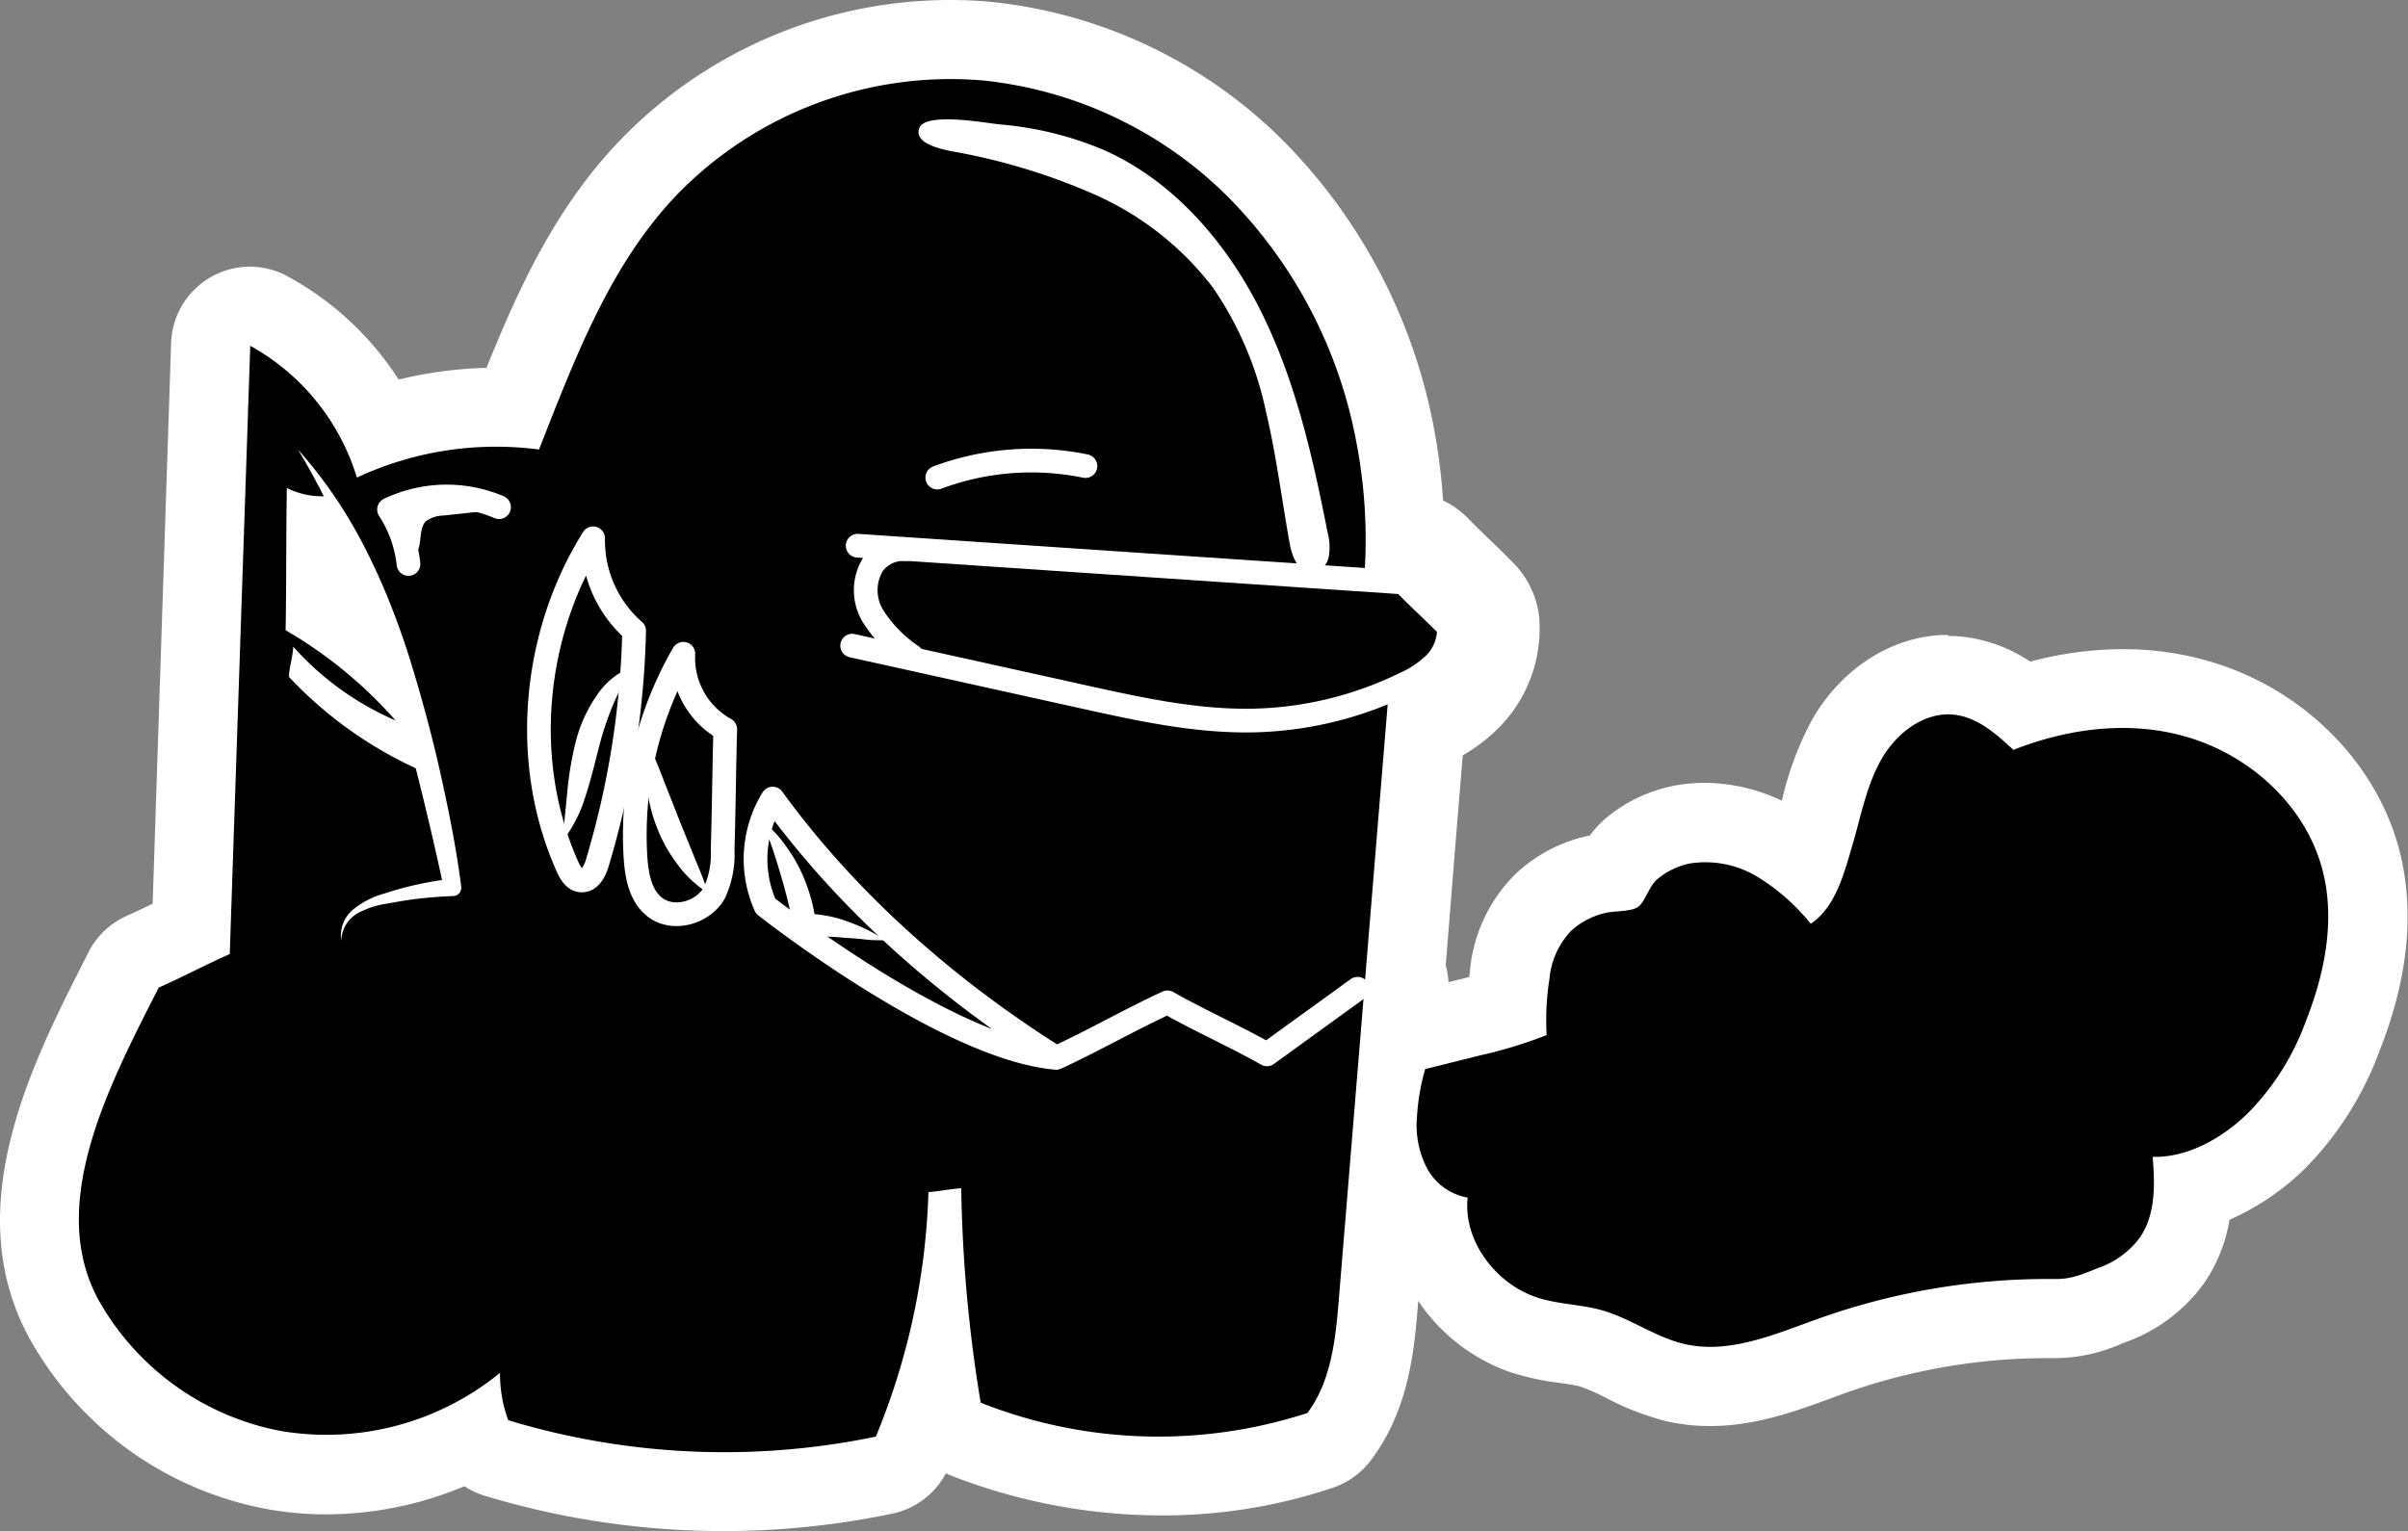
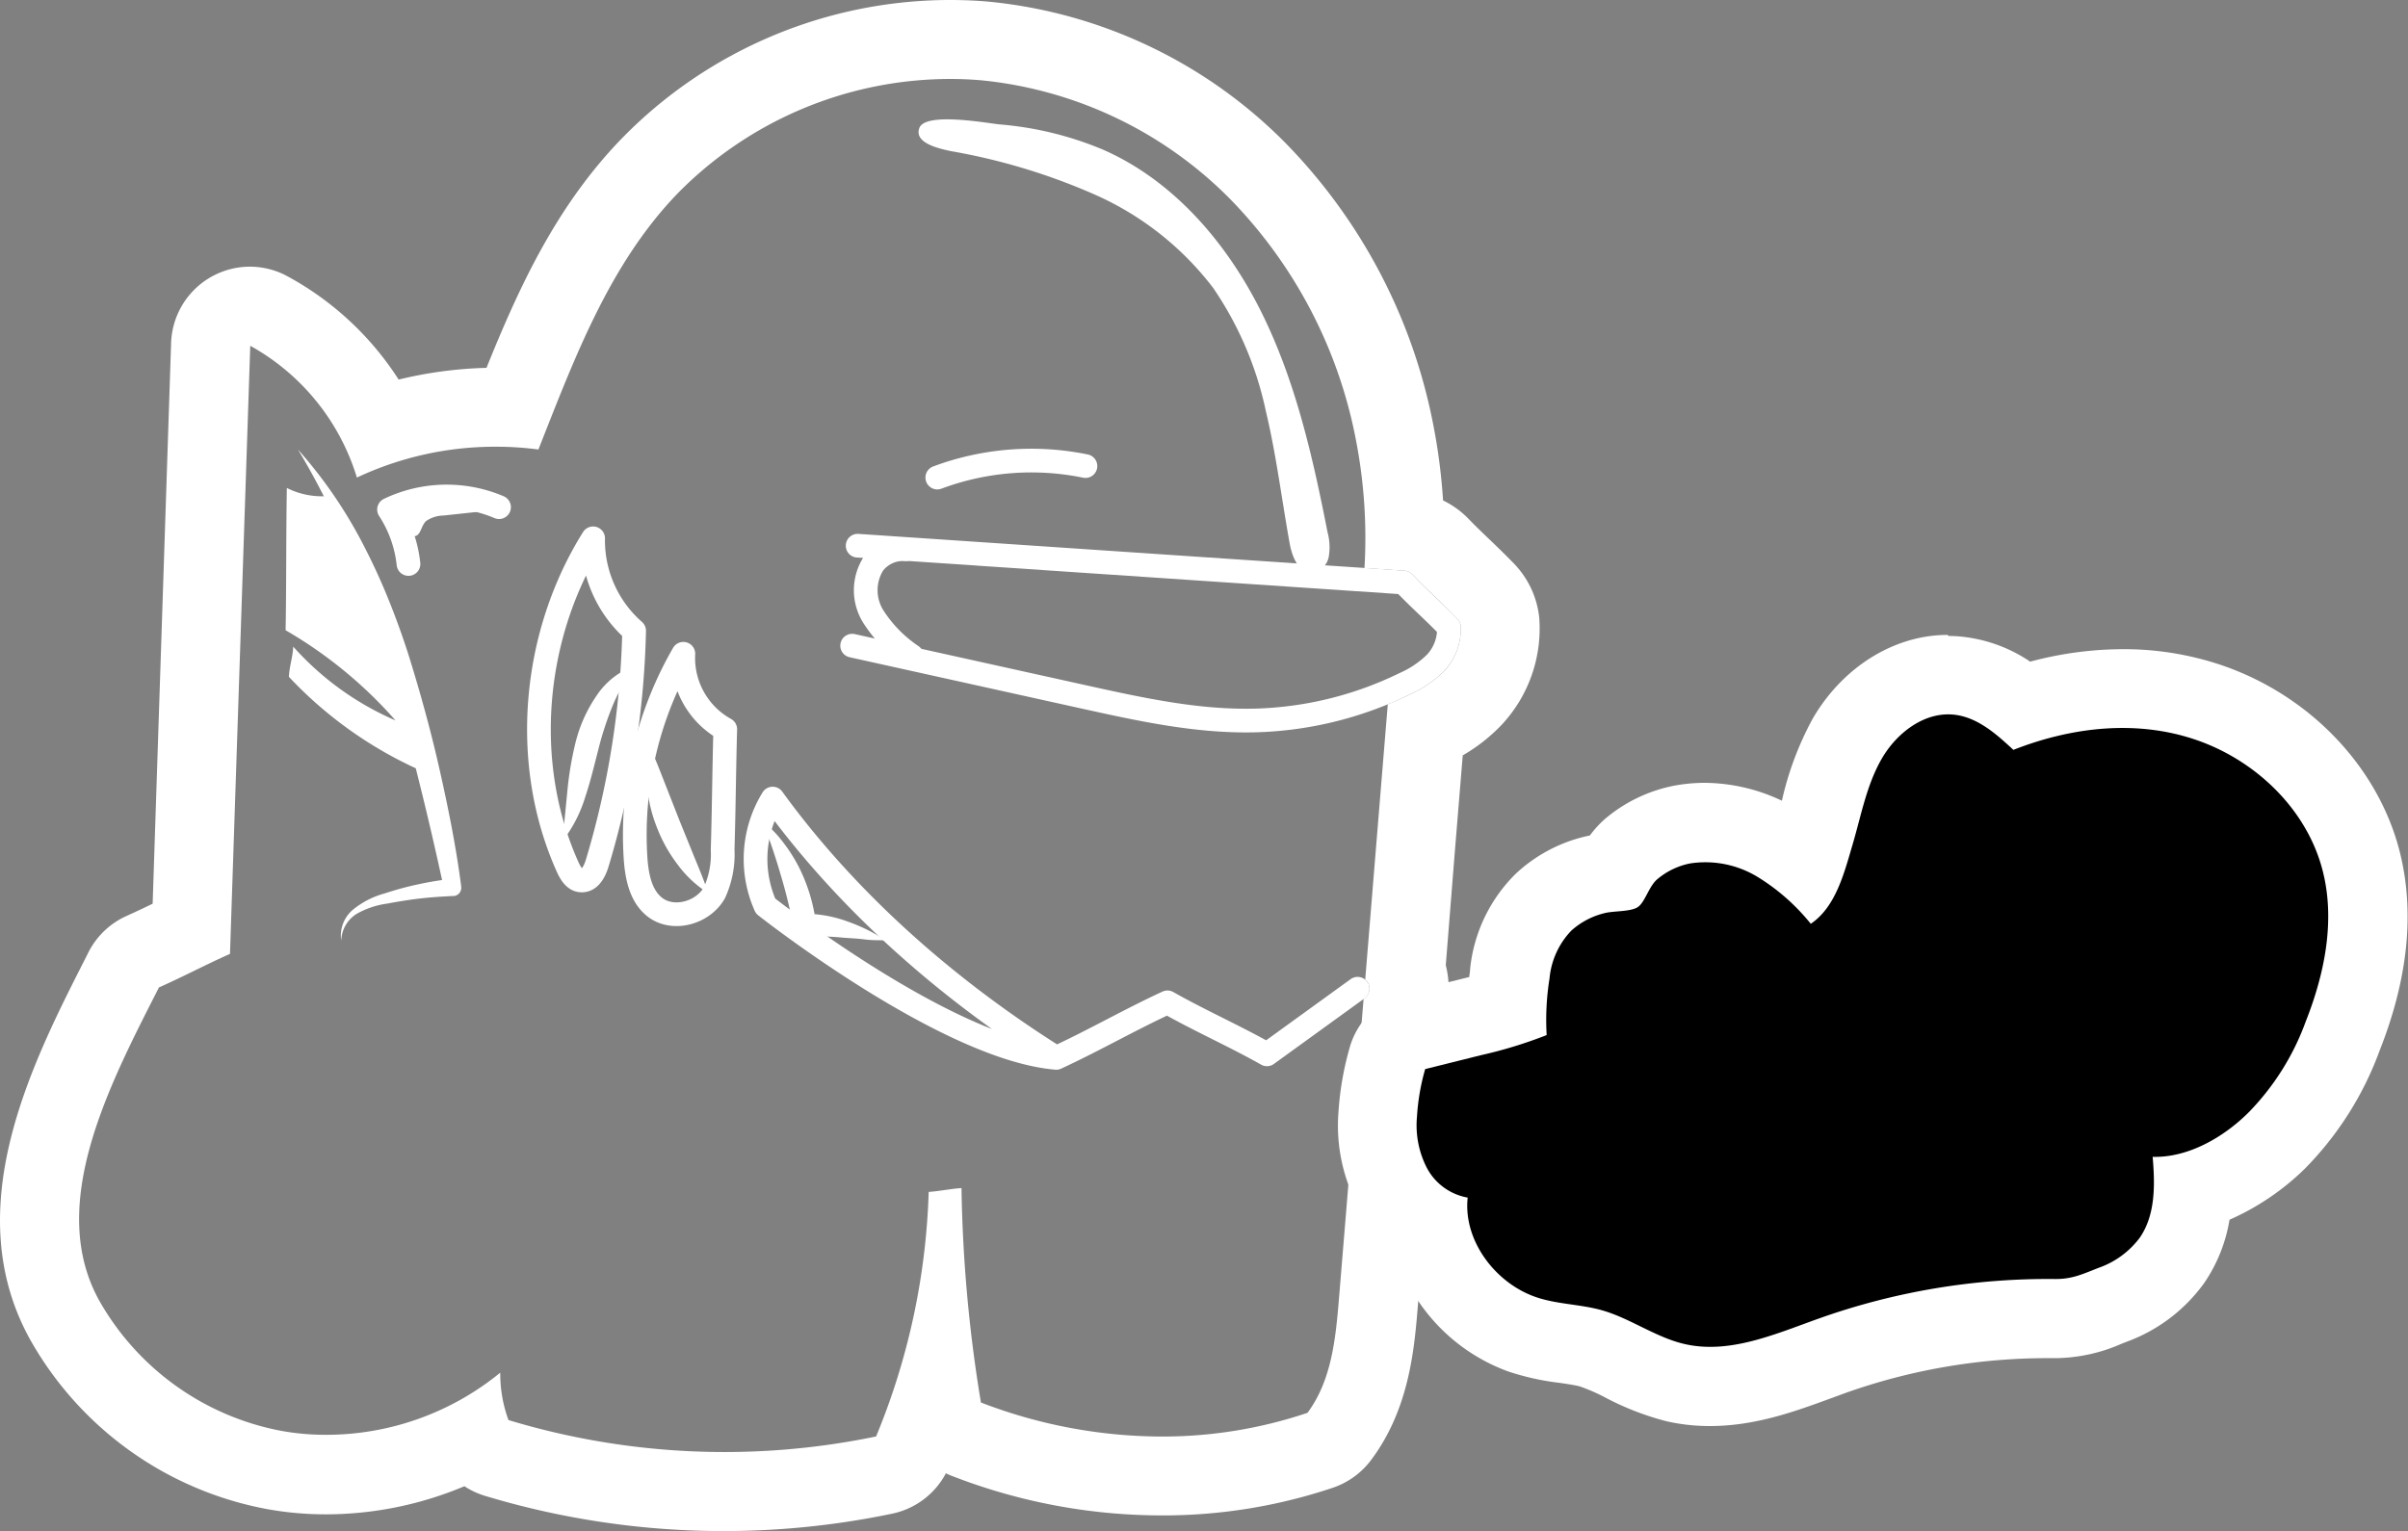
<svg xmlns="http://www.w3.org/2000/svg" viewBox="0 0 293.57 186.75">
  <rect x="0" y="0" width="293.57" height="186.75" fill="#808080" stroke="none" />
  <defs>
    <style>.cls-1{fill:#fff;}.cls-2{fill:none;stroke:#fff;stroke-linecap:round;stroke-linejoin:round;stroke-width:2.89px;}</style>
  </defs>
  <g>
    <path d="M212,196.64a18.64,18.64,0,0,1-4.2-.47,28.65,28.65,0,0,1-6.41-2.51,24.43,24.43,0,0,0-3.95-1.67,24.87,24.87,0,0,0-3.05-.57,26.65,26.65,0,0,1-5.31-1.15A17.37,17.37,0,0,1,177.76,177a12.24,12.24,0,0,1-4.5-4.69,16.27,16.27,0,0,1-1.77-8.81,31.5,31.5,0,0,1,1.17-6.76,4.79,4.79,0,0,1,3.48-3.42l6.82-1.71c1.49-.37,2.94-.73,4.33-1.15.08-1.36.24-2.73.41-4.12a14.34,14.34,0,0,1,4.13-8.74,14.18,14.18,0,0,1,6-3.26,13.45,13.45,0,0,1,2.47-.37h0a9.6,9.6,0,0,1,2.12-2.78,13.65,13.65,0,0,1,6.26-3,14.94,14.94,0,0,1,2.77-.25,17.74,17.74,0,0,1,8.83,2.48,24.71,24.71,0,0,1,3.41,2.41c.33-.93.62-1.94.9-2.9l.21-.71c.24-.82.46-1.64.67-2.47a36.17,36.17,0,0,1,3.32-9c2.79-4.82,7.5-7.81,12.27-7.81a13.37,13.37,0,0,1,1.42.08,15.1,15.1,0,0,1,7.6,3.57,40.1,40.1,0,0,1,12.23-2,32.41,32.41,0,0,1,10.6,1.73c9.15,3.17,16.22,10.55,18.46,19.26,1.63,6.33.88,13.53-2.24,21.4a35.6,35.6,0,0,1-8,12.7,24.76,24.76,0,0,1-10.29,6.17,15.5,15.5,0,0,1-2.56,8.44,15.35,15.35,0,0,1-7.2,5.43l-.68.27a15.6,15.6,0,0,1-6.27,1.42h-1a78.07,78.07,0,0,0-26.35,4.56l-1.81.66C221.11,195,216.68,196.64,212,196.64Z" class="cls-1" transform="translate(-3.49 -27.57)" />
    <path d="M241.1,114.69a7.7,7.7,0,0,1,.83,0c2.8.35,5.06,2.36,7.12,4.28a36.77,36.77,0,0,1,13.3-2.67,27.69,27.69,0,0,1,9,1.47c7.26,2.52,13.46,8.47,15.37,15.91,1.57,6.09.25,12.58-2.06,18.42a31,31,0,0,1-6.88,11c-3.05,3-7.31,5.48-11.57,5.48h-.31c.29,3.39.36,7.06-1.57,9.86a10.65,10.65,0,0,1-5,3.67c-1.91.74-3.18,1.37-5.21,1.37h-1a83.48,83.48,0,0,0-28,4.84c-4.3,1.53-8.75,3.44-13.2,3.44a13.83,13.83,0,0,1-3.13-.34c-3.56-.82-6.61-3.14-10.12-4.13-2.65-.74-5.49-.71-8.08-1.62-4.93-1.73-8.81-6.92-8.25-12.11a7,7,0,0,1-5-3.67,11.35,11.35,0,0,1-1.18-6.19,26.69,26.69,0,0,1,1-5.81l6.81-1.7a54.09,54.09,0,0,0,8-2.45,32,32,0,0,1,.35-6.91,9.68,9.68,0,0,1,2.67-5.84,9.34,9.34,0,0,1,4-2.11c1.1-.31,3.36-.14,4.19-.82s1.27-2.46,2.27-3.32a8.9,8.9,0,0,1,4-1.93,10.55,10.55,0,0,1,1.86-.17,13,13,0,0,1,6.42,1.84,25.32,25.32,0,0,1,6.44,5.69c3.05-2.06,4.07-6.18,5.11-9.71s1.7-7.23,3.54-10.42c1.71-2.94,4.77-5.41,8.1-5.41m0-9.63h0c-6.5,0-12.79,3.92-16.44,10.22a38.53,38.53,0,0,0-3.75,10,22.21,22.21,0,0,0-9.43-2.18,20.37,20.37,0,0,0-3.67.34,18.53,18.53,0,0,0-8.49,4.08,12.56,12.56,0,0,0-1.82,2c-.32.06-.64.14-1,.23a18.75,18.75,0,0,0-8,4.4,19,19,0,0,0-5.6,11.63c0,.3-.07.61-.11,1l-1,.25L175,148.61a9.61,9.61,0,0,0-7,6.84,37.1,37.1,0,0,0-1.33,7.71A21,21,0,0,0,169,174.58a17.1,17.1,0,0,0,4.44,5.27,22.46,22.46,0,0,0,14,15,31.67,31.67,0,0,0,6.23,1.37c.94.14,1.84.27,2.43.43a22.2,22.2,0,0,1,3.13,1.37,34,34,0,0,0,7.45,2.88,23.6,23.6,0,0,0,5.28.58c5.52,0,10.37-1.78,14.66-3.35l1.77-.65a73.39,73.39,0,0,1,24.73-4.28h1a20.33,20.33,0,0,0,8.05-1.77l.65-.25a20.18,20.18,0,0,0,9.42-7.18,19.16,19.16,0,0,0,3.06-7.68,31,31,0,0,0,9.17-6.21,40.09,40.09,0,0,0,9.12-14.39c3.5-8.84,4.32-17,2.44-24.37-2.64-10.26-10.9-18.92-21.55-22.61a37.13,37.13,0,0,0-12.18-2,43.93,43.93,0,0,0-11.3,1.52,18.27,18.27,0,0,0-7.94-3,14.93,14.93,0,0,0-2-.13Z" class="cls-1" transform="translate(-3.49 -27.57)" />
-     <path d="M91.71,209.5a93.63,93.63,0,0,1-27.65-4.08A4.79,4.79,0,0,1,61.19,203a38.88,38.88,0,0,1-17.95,4.43,35.26,35.26,0,0,1-6.37-.57,37.07,37.07,0,0,1-25.46-18.22c-7.63-13.68.37-29.41,6.8-42l.37-.72a4.79,4.79,0,0,1,2.33-2.22c1.41-.63,2.76-1.29,4.18-2l1.72-.83,2.35-71.27a4.82,4.82,0,0,1,2.33-4A4.87,4.87,0,0,1,34,64.93a4.77,4.77,0,0,1,2.12.49A32.78,32.78,0,0,1,49.74,79.54a46.35,46.35,0,0,1,14.33-2.3c.65,0,1.31,0,2,0,4.12-10.43,8.55-21.07,16.72-29.5a51.09,51.09,0,0,1,36.56-15.4c1.51,0,3,.07,4.53.21a54,54,0,0,1,33,15.79,62.56,62.56,0,0,1,16.75,32.16,66.71,66.71,0,0,1,1.2,11.81l.28,0a6.23,6.23,0,0,1,4.11,1.92c.82.86,1.7,1.71,2.56,2.52s2,1.89,3,2.94a6.22,6.22,0,0,1,1.69,3.65,12.22,12.22,0,0,1-3.34,9.36,19,19,0,0,1-5.55,3.84l-.22.11-2.4,29.2a6.27,6.27,0,0,1-.44,5.41l-2.87,35c-.39,4.77-.93,11.3-4.79,16.45a5,5,0,0,1-2.31,1.67,60.3,60.3,0,0,1-19.35,3.13h0a66.05,66.05,0,0,1-23.75-4.46,4.83,4.83,0,0,1-3-3.79c-.17-1.15-.34-2.28-.49-3.39-.87,2.91-1.89,5.8-3,8.64a4.82,4.82,0,0,1-3.46,2.89A94.91,94.91,0,0,1,91.71,209.5Z" class="cls-1" transform="translate(-3.49 -27.57)" />
    <path d="M119.32,37.2c1.36,0,2.72.06,4.08.19a49.49,49.49,0,0,1,30,14.39,57.46,57.46,0,0,1,15.44,29.67,62.54,62.54,0,0,1,1,15.39l4.88.33a1.41,1.41,0,0,1,.94.44c.89.93,1.82,1.82,2.72,2.68s1.87,1.8,2.8,2.78a1.4,1.4,0,0,1,.39.84,7.46,7.46,0,0,1-2.05,5.54,14.25,14.25,0,0,1-4.16,2.82c-.88.43-1.78.82-2.68,1.19q-1.38,16.8-2.75,33.58a1.54,1.54,0,0,1,.25.26,1.44,1.44,0,0,1-.32,2l-.13.09q-1.49,18.27-3,36.54c-.4,4.87-.9,10-3.84,13.94a55.32,55.32,0,0,1-17.81,2.89,61.54,61.54,0,0,1-22-4.15,175.3,175.3,0,0,1-2.37-26.15c-1.27.08-2.71.38-4,.47a84.58,84.58,0,0,1-6.41,29.82,90.88,90.88,0,0,1-44.82-2,16.35,16.35,0,0,1-1-5.78,33.54,33.54,0,0,1-21.24,7.58,30.49,30.49,0,0,1-5.5-.49,32.42,32.42,0,0,1-22.13-15.84c-6.51-11.67,1.2-26.32,7.26-38.23,3-1.33,5.68-2.77,8.66-4.09L34,69.74A27.53,27.53,0,0,1,47,85.81a39.56,39.56,0,0,1,17-3.76,38.3,38.3,0,0,1,5.13.34c4.41-11.16,8.66-22.64,17-31.26A46.63,46.63,0,0,1,119.32,37.2m0-9.63a55.94,55.94,0,0,0-40,16.86c-8,8.24-12.54,18.14-16.52,28a50.61,50.61,0,0,0-10.71,1.43A37.11,37.11,0,0,0,38.21,61.09a9.72,9.72,0,0,0-4.24-1,9.63,9.63,0,0,0-9.62,9.31L22.1,137.78c-1.07.52-2.1,1-3.15,1.48a9.62,9.62,0,0,0-4.67,4.43l-.36.72C7.34,157.35-1.68,175.06,7.2,191A41.94,41.94,0,0,0,36,211.6a40.17,40.17,0,0,0,7.23.65,43.67,43.67,0,0,0,16.88-3.43A9.61,9.61,0,0,0,62.64,210a100.58,100.58,0,0,0,49.65,2.16,9.63,9.63,0,0,0,6.52-4.92,7.17,7.17,0,0,0,.8.35,70.66,70.66,0,0,0,25.47,4.79A65,65,0,0,0,166,209a9.73,9.73,0,0,0,4.62-3.34c4.7-6.26,5.3-13.59,5.74-19l2.06-25.1.73-9a11.1,11.1,0,0,0,.6-7.28L180.89,131l.93-11.31a21.22,21.22,0,0,0,4.68-3.66,17.2,17.2,0,0,0,4.64-13.19,11.17,11.17,0,0,0-3-6.46c-1.09-1.13-2.17-2.17-3.12-3.08s-1.67-1.6-2.41-2.37a11,11,0,0,0-3.19-2.33,71.59,71.59,0,0,0-1.15-9A67.41,67.41,0,0,0,160.2,45,58.87,58.87,0,0,0,124.3,27.8c-1.65-.16-3.32-.23-5-.23Z" class="cls-1" transform="translate(-3.49 -27.57)" />
    <path d="M265.93,168.65c.29,3.39.36,7.06-1.57,9.86a10.65,10.65,0,0,1-5,3.67c-1.95.76-3.23,1.39-5.32,1.37a83.32,83.32,0,0,0-28.84,4.83c-5.3,1.89-10.85,4.36-16.33,3.1-3.56-.82-6.61-3.14-10.12-4.13-2.65-.74-5.49-.71-8.08-1.62-4.93-1.73-8.81-6.92-8.25-12.11a7,7,0,0,1-5-3.67,11.35,11.35,0,0,1-1.18-6.19,26.69,26.69,0,0,1,1-5.81l6.81-1.7a54.09,54.09,0,0,0,8-2.45,32,32,0,0,1,.35-6.91,9.68,9.68,0,0,1,2.67-5.84,9.34,9.34,0,0,1,4-2.11c1.1-.31,3.36-.14,4.19-.82s1.27-2.46,2.27-3.32a8.9,8.9,0,0,1,4-1.93,12.23,12.23,0,0,1,8.28,1.67,25.32,25.32,0,0,1,6.44,5.69c3.05-2.06,4.07-6.18,5.11-9.71s1.7-7.23,3.54-10.42,5.28-5.81,8.93-5.36c2.8.35,5.06,2.36,7.12,4.28,7.15-2.81,15.07-3.71,22.33-1.2s13.46,8.47,15.37,15.91c1.57,6.09.25,12.58-2.06,18.42a31,31,0,0,1-6.88,11C274.68,166.21,270.29,168.78,265.93,168.65Z" transform="translate(-3.49 -27.57)" />
-     <path d="M172.72,112.83l-6,73.12c-.4,4.87-.9,10-3.84,13.94a58.77,58.77,0,0,1-39.83-1.26,175.3,175.3,0,0,1-2.37-26.15c-1.27.08-2.71.38-4,.47a84.58,84.58,0,0,1-6.41,29.82,90.88,90.88,0,0,1-44.82-2,16.35,16.35,0,0,1-1-5.78,33.44,33.44,0,0,1-26.74,7.09,32.42,32.42,0,0,1-22.13-15.84c-6.51-11.67,1.2-26.32,7.26-38.23,3-1.33,5.68-2.77,8.66-4.09L34,69.74A27.53,27.53,0,0,1,47,85.81,40.13,40.13,0,0,1,69.2,82.39c4.41-11.16,8.66-22.64,17-31.26A46.5,46.5,0,0,1,123.4,37.39a49.49,49.49,0,0,1,30,14.39,57.46,57.46,0,0,1,15.44,29.67,62.56,62.56,0,0,1,1,16.16,20.09,20.09,0,0,1,4.88,1.33,8.43,8.43,0,0,1,4.4,3.08,5.2,5.2,0,0,1,.52,5.18,8.59,8.59,0,0,1-3.67,3.19C174.51,111.21,174.13,112,172.72,112.83Z" transform="translate(-3.49 -27.57)" />
-     <path d="M55.44,91.11a3.84,3.84,0,0,1,2.13-.67l5.93-.64a16.57,16.57,0,0,0-9.94-1.52,4.43,4.43,0,0,0-1.64.51A1.84,1.84,0,0,0,51,90.17a2.67,2.67,0,0,0,.32,1.28c.37.85,1.23,4.5,2.71,3.68C55.07,94.56,54.4,92.08,55.44,91.11Z" class="cls-1" transform="translate(-3.49 -27.57)" />
+     <path d="M55.44,91.11a3.84,3.84,0,0,1,2.13-.67l5.93-.64a16.57,16.57,0,0,0-9.94-1.52,4.43,4.43,0,0,0-1.64.51A1.84,1.84,0,0,0,51,90.17a2.67,2.67,0,0,0,.32,1.28C55.07,94.56,54.4,92.08,55.44,91.11Z" class="cls-1" transform="translate(-3.49 -27.57)" />
    <path d="M43.31,88.08a9.59,9.59,0,0,1-4.85-1c-.1,5.69-.05,11.66-.15,17.35a53.48,53.48,0,0,1,13.4,11,35.56,35.56,0,0,1-12.47-9c-.06,1.28-.47,2.4-.53,3.68a49.79,49.79,0,0,0,17,11.83L49,100C47.75,95.69,46.21,91.49,43.31,88.08Z" class="cls-1" transform="translate(-3.49 -27.57)" />
    <path d="M119.41,46a75.38,75.38,0,0,1,17.64,5.34,36.9,36.9,0,0,1,14.34,11.34,42,42,0,0,1,6.42,15c1.27,5.33,1.94,10.78,2.91,16.17.29,1.6,1.07,3.6,2.7,3.56a2.38,2.38,0,0,0,2.06-1.92,6.93,6.93,0,0,0-.14-3c-1.81-9.22-3.91-18.5-8.1-26.91s-10.69-16-19.3-19.77a41.23,41.23,0,0,0-12.61-3.07c-1.48-.15-9-1.53-9.75.42S118.32,45.75,119.41,46Z" class="cls-1" transform="translate(-3.49 -27.57)" />
    <path d="M72.06,130.15l.59-6a40.58,40.58,0,0,1,1-6,17.5,17.5,0,0,1,2.57-5.74,9.37,9.37,0,0,1,5-3.77,18.16,18.16,0,0,0-3,4.9A38.34,38.34,0,0,0,76.43,119c-.48,1.85-.93,3.78-1.57,5.7A16.7,16.7,0,0,1,72.06,130.15Z" class="cls-1" transform="translate(-3.49 -27.57)" />
    <path d="M82.72,118.67c.73,1.56,1.29,3.06,1.87,4.53l1.71,4.36,1.76,4.34c.6,1.46,1.23,2.94,1.77,4.58A13.63,13.63,0,0,1,86.1,133a18.24,18.24,0,0,1-2.48-4.41,18.45,18.45,0,0,1-1.23-4.9A13.72,13.72,0,0,1,82.72,118.67Z" class="cls-1" transform="translate(-3.49 -27.57)" />
    <path d="M96.54,127.78A14,14,0,0,1,99,130.34a18.93,18.93,0,0,1,1.9,3,21.07,21.07,0,0,1,2.07,6.85L101.55,139a15.46,15.46,0,0,1,5.25.94,21.84,21.84,0,0,1,2.38,1,19.55,19.55,0,0,1,2.25,1.3c-.88,0-1.74,0-2.58-.11s-1.67-.14-2.49-.2a31.34,31.34,0,0,0-4.71-.13,1.35,1.35,0,0,1-1.43-1.1l0-.09a62.41,62.41,0,0,0-1.56-6.38c-.31-1.06-.64-2.12-1-3.19S96.89,128.93,96.54,127.78Z" class="cls-1" transform="translate(-3.49 -27.57)" />
    <path d="M117.76,85.81a32.8,32.8,0,0,1,18.06-1.4" class="cls-2" transform="translate(-3.49 -27.57)" />
    <path d="M108.05,94.12l66.56,4.49c1.81,1.91,3.7,3.55,5.52,5.45a6,6,0,0,1-1.67,4.39,12.62,12.62,0,0,1-3.75,2.52,44.12,44.12,0,0,1-18.46,4.47c-7,.13-13.83-1.38-20.63-2.88l-28.24-6.25" class="cls-2" transform="translate(-3.49 -27.57)" />
    <path d="M75.8,93.22a14.66,14.66,0,0,0,5,11.28,106.58,106.58,0,0,1-4.49,28.3c-.3,1-.89,2.2-1.93,2.14-.84,0-1.36-.91-1.7-1.67C67,120.62,68.42,105,75.8,93.22Z" class="cls-2" transform="translate(-3.49 -27.57)" />
    <path d="M113.89,94.55a4.54,4.54,0,0,0-3.94,1.8,6.05,6.05,0,0,0,0,6.4,16.49,16.49,0,0,0,4.69,4.8" class="cls-2" transform="translate(-3.49 -27.57)" />
    <path d="M86.8,107.3a9.94,9.94,0,0,0,5.11,9.21c-.14,4.89-.17,9.79-.32,14.68a11.26,11.26,0,0,1-1,5.25c-1.39,2.48-5.06,3.5-7.29,1.74-1.73-1.37-2.18-3.78-2.33-6A44.2,44.2,0,0,1,86.8,107.3Z" class="cls-2" transform="translate(-3.49 -27.57)" />
    <path d="M169,148.15l-11.05,8c-3.88-2.2-8.24-4.13-12.13-6.34-4.49,2.07-9.07,4.7-13.56,6.77-13.2-8.29-25.42-19-34.57-31.62a14.07,14.07,0,0,0-.87,13.1s22,17.38,35.44,18.52" class="cls-2" transform="translate(-3.49 -27.57)" />
    <path d="M53.29,96.35a15.09,15.09,0,0,0-2.37-6.64,16.29,16.29,0,0,1,13.41-.29" class="cls-2" transform="translate(-3.49 -27.57)" />
    <path d="M45.09,142.29a4.14,4.14,0,0,1,1.5-3.84,10.38,10.38,0,0,1,3.82-1.93,37.85,37.85,0,0,1,4.05-1.1,38.77,38.77,0,0,1,4.16-.68l-1,1.24Q56.12,129,54.4,122.15c-.56-2.3-1.18-4.59-1.78-6.88s-1.23-4.57-1.89-6.84-1.32-4.51-2.1-6.74-1.56-4.43-2.47-6.6a92.26,92.26,0,0,0-6.34-12.7,56.29,56.29,0,0,1,8.1,11.88q1.65,3.21,3,6.57t2.44,6.8c1.42,4.57,2.69,9.19,3.74,13.86s2,9.37,2.61,14.11v.07a1,1,0,0,1-.87,1.16h-.1c-1.34.06-2.68.15-4,.3s-2.67.37-4,.62A10.45,10.45,0,0,0,47,139,4,4,0,0,0,45.09,142.29Z" class="cls-1" transform="translate(-3.49 -27.57)" />
  </g>
</svg>